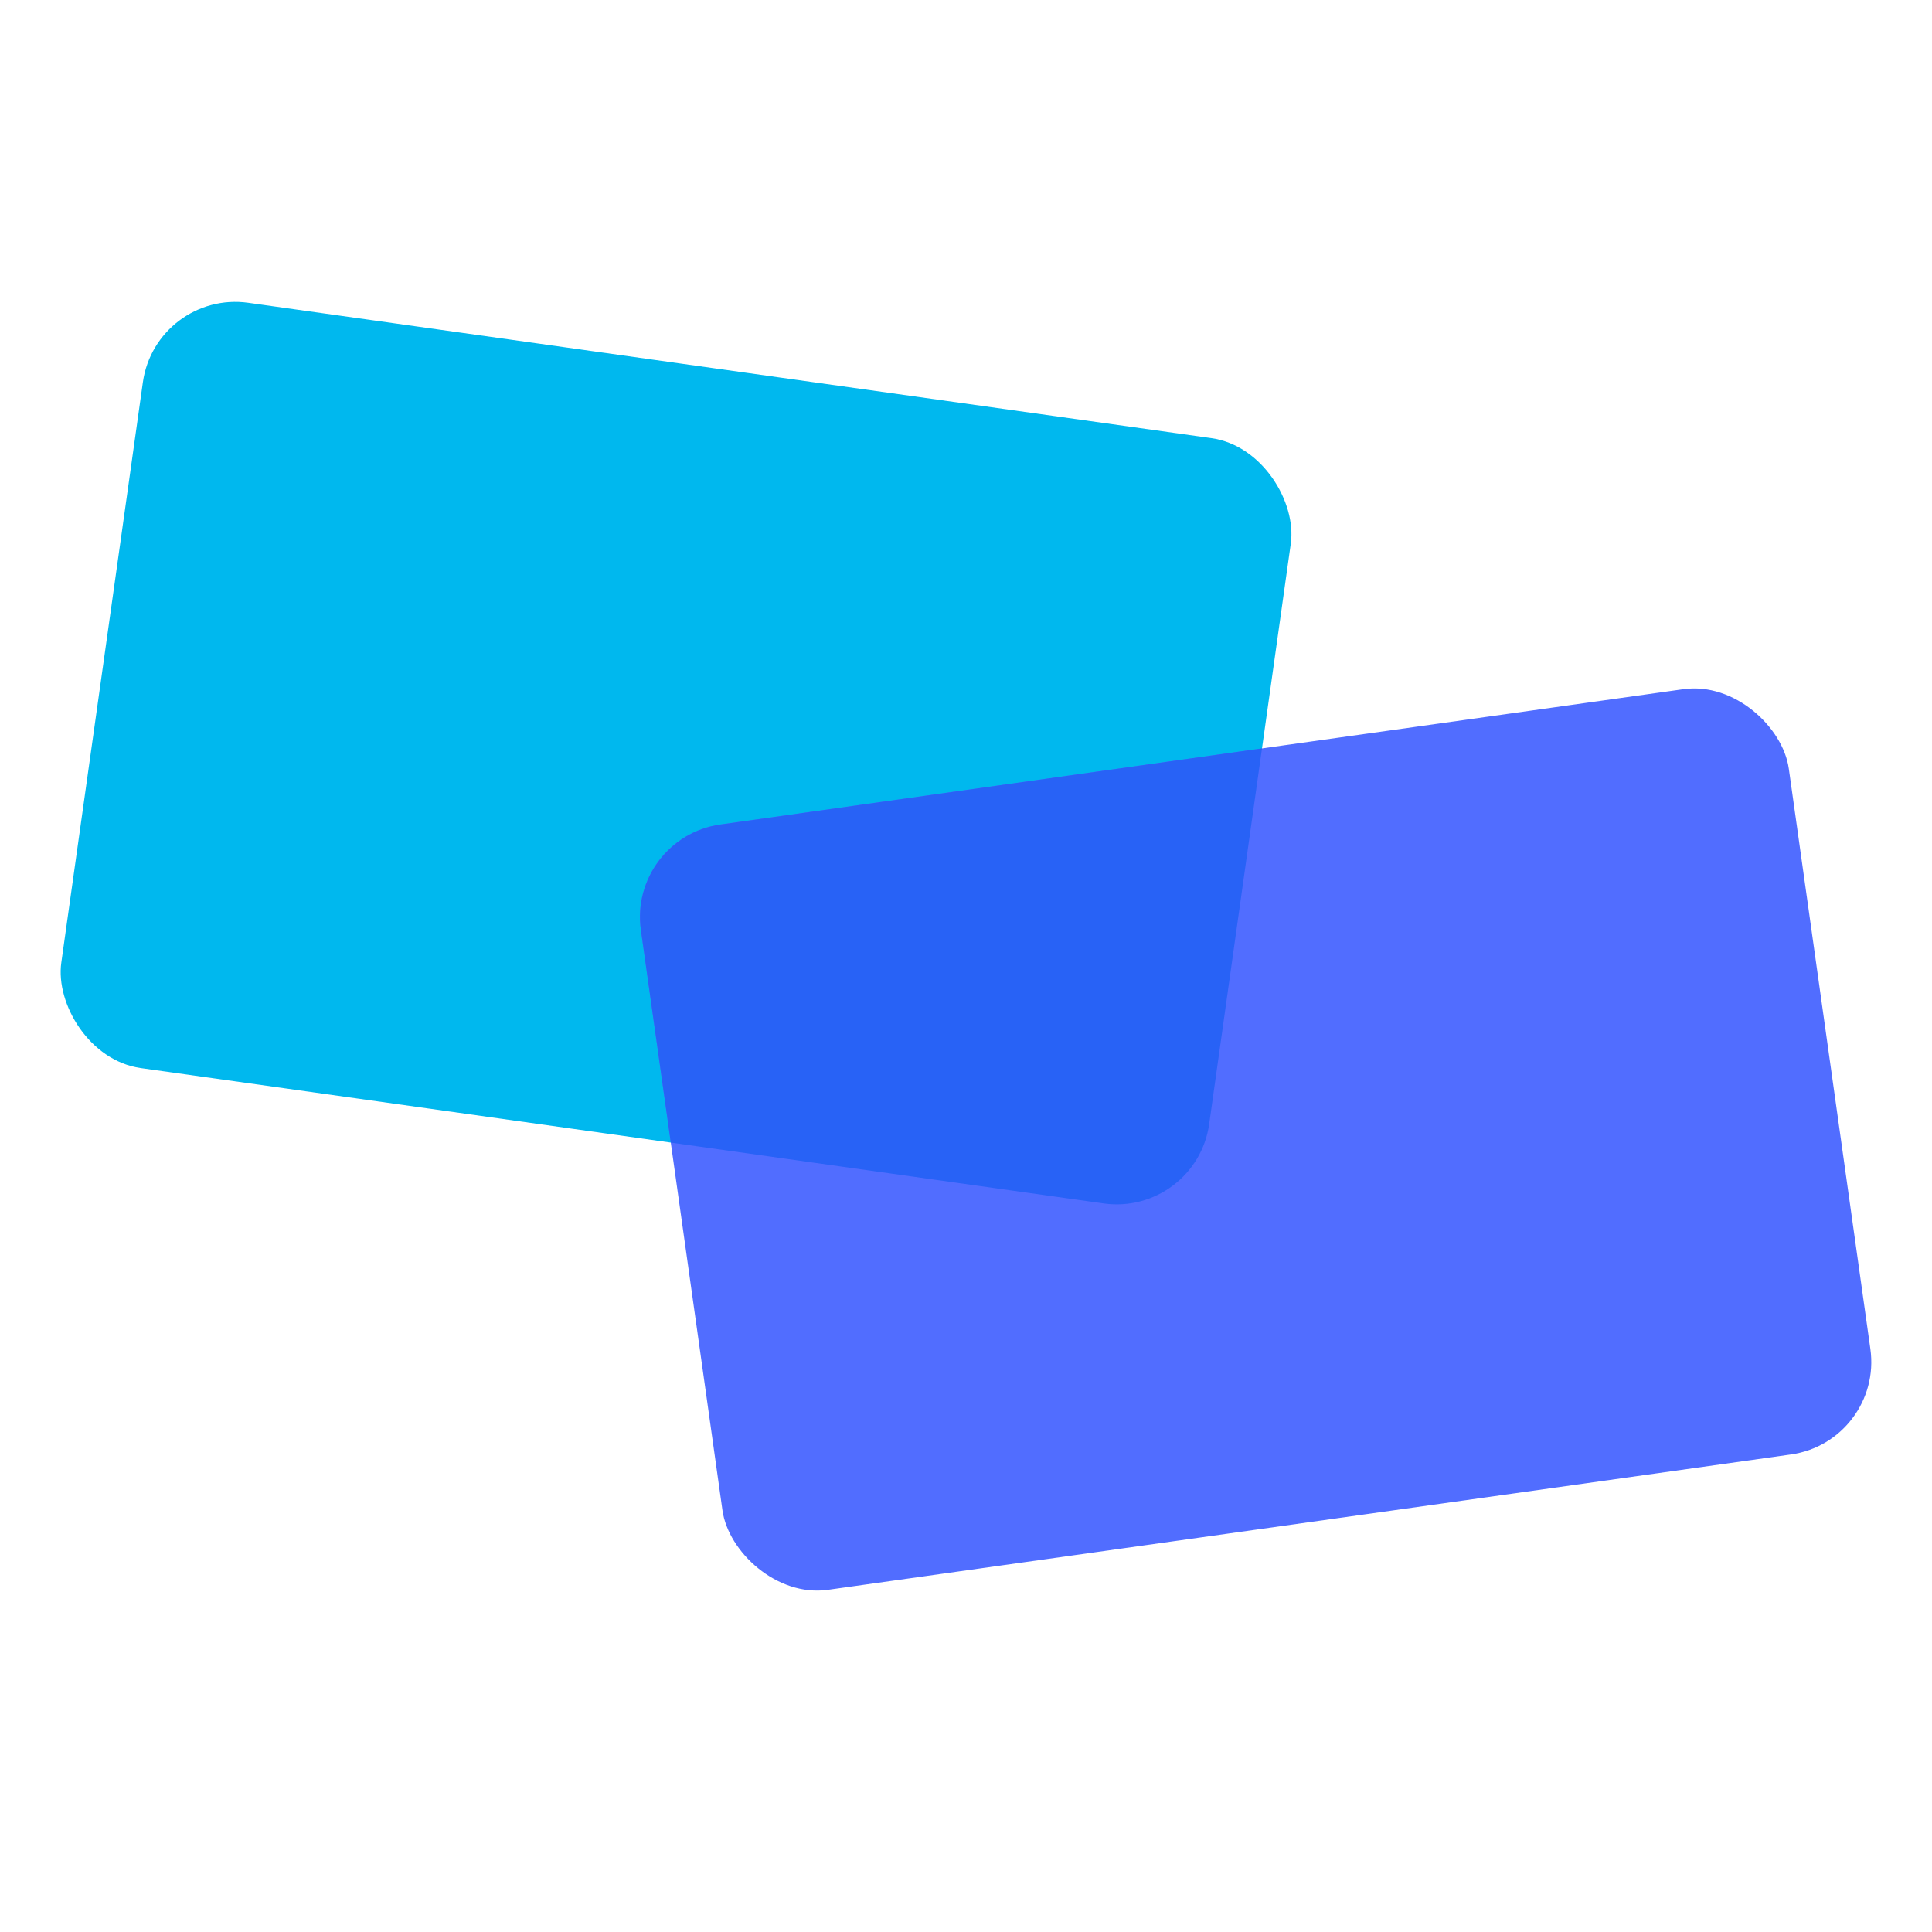
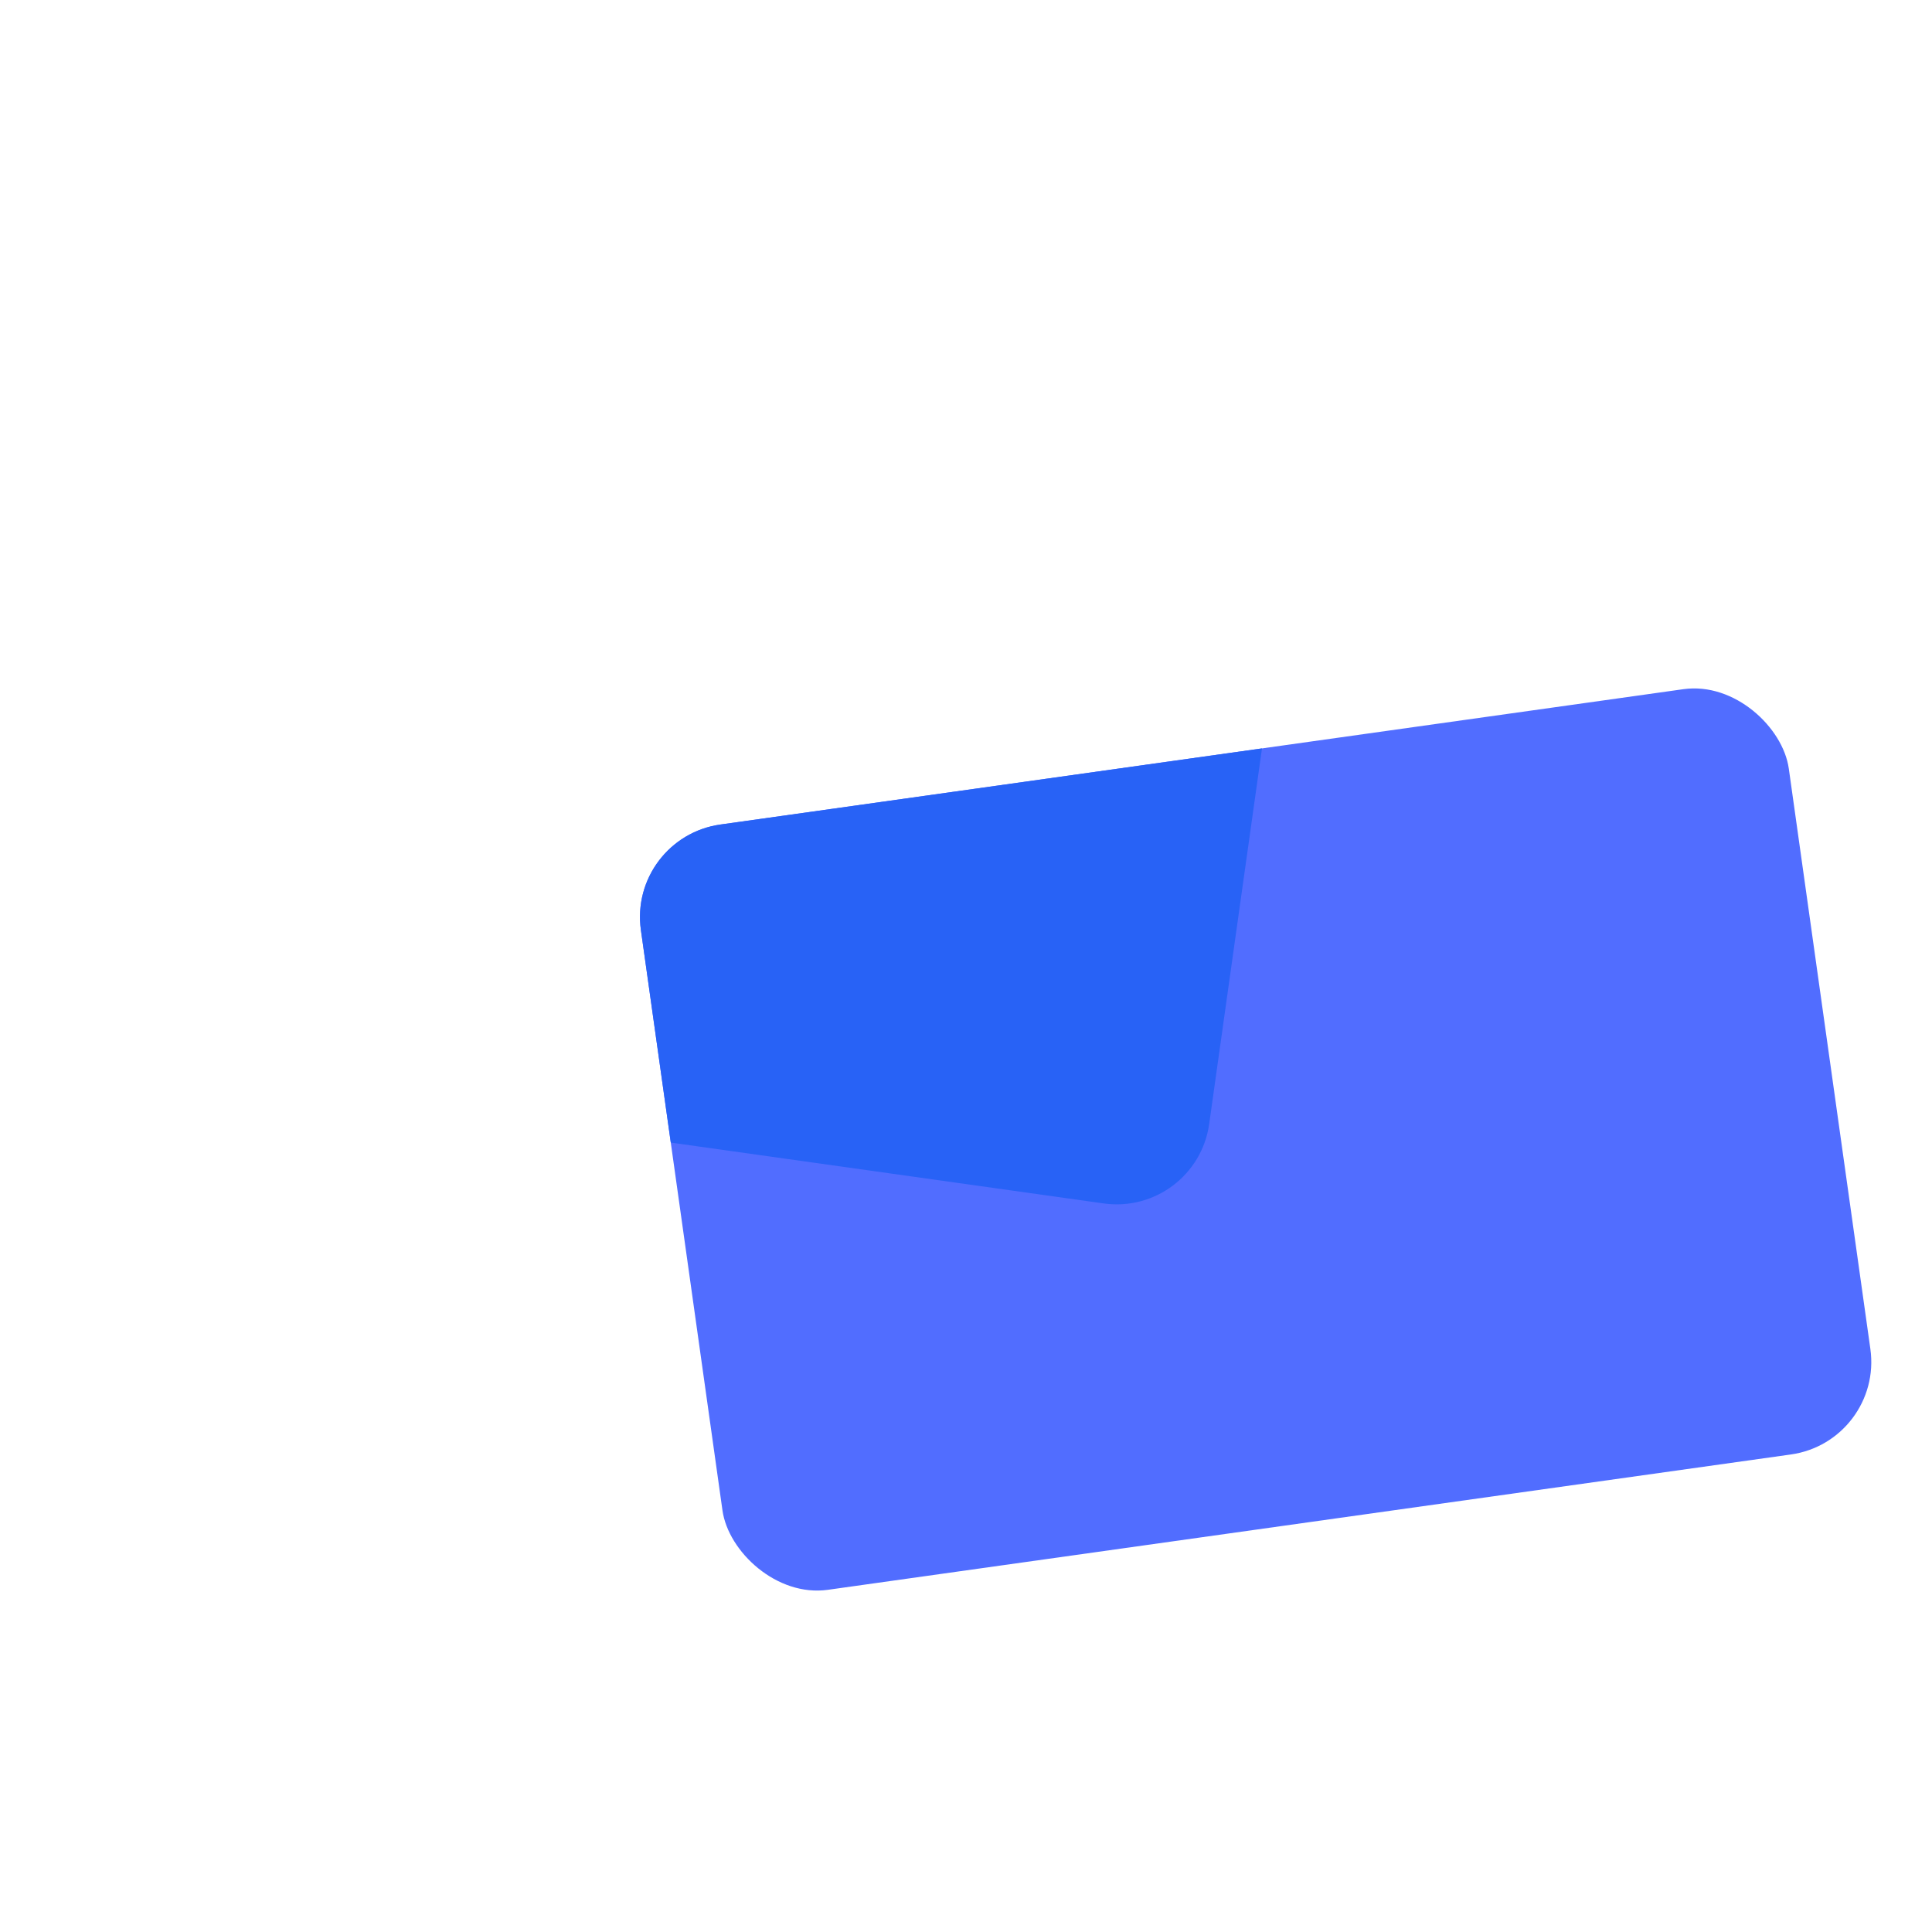
<svg xmlns="http://www.w3.org/2000/svg" width="40" height="40" viewBox="0 0 40 40" fill="none">
-   <rect x="3.227" y="6" width="24" height="16" rx="1.933" transform="rotate(8 3.227 6)" fill="#00B8EE" />
  <rect x="13" y="17.34" width="24" height="16" rx="1.933" transform="rotate(-8 13 17.34)" fill="#516DFF" />
  <path fill-rule="evenodd" clip-rule="evenodd" d="M26.128 15.495L25.035 23.27C24.887 24.327 23.909 25.064 22.852 24.916L13.888 23.656L13.269 19.255C13.121 18.198 13.857 17.22 14.915 17.071L26.128 15.495Z" fill="#2862F6" />
</svg>